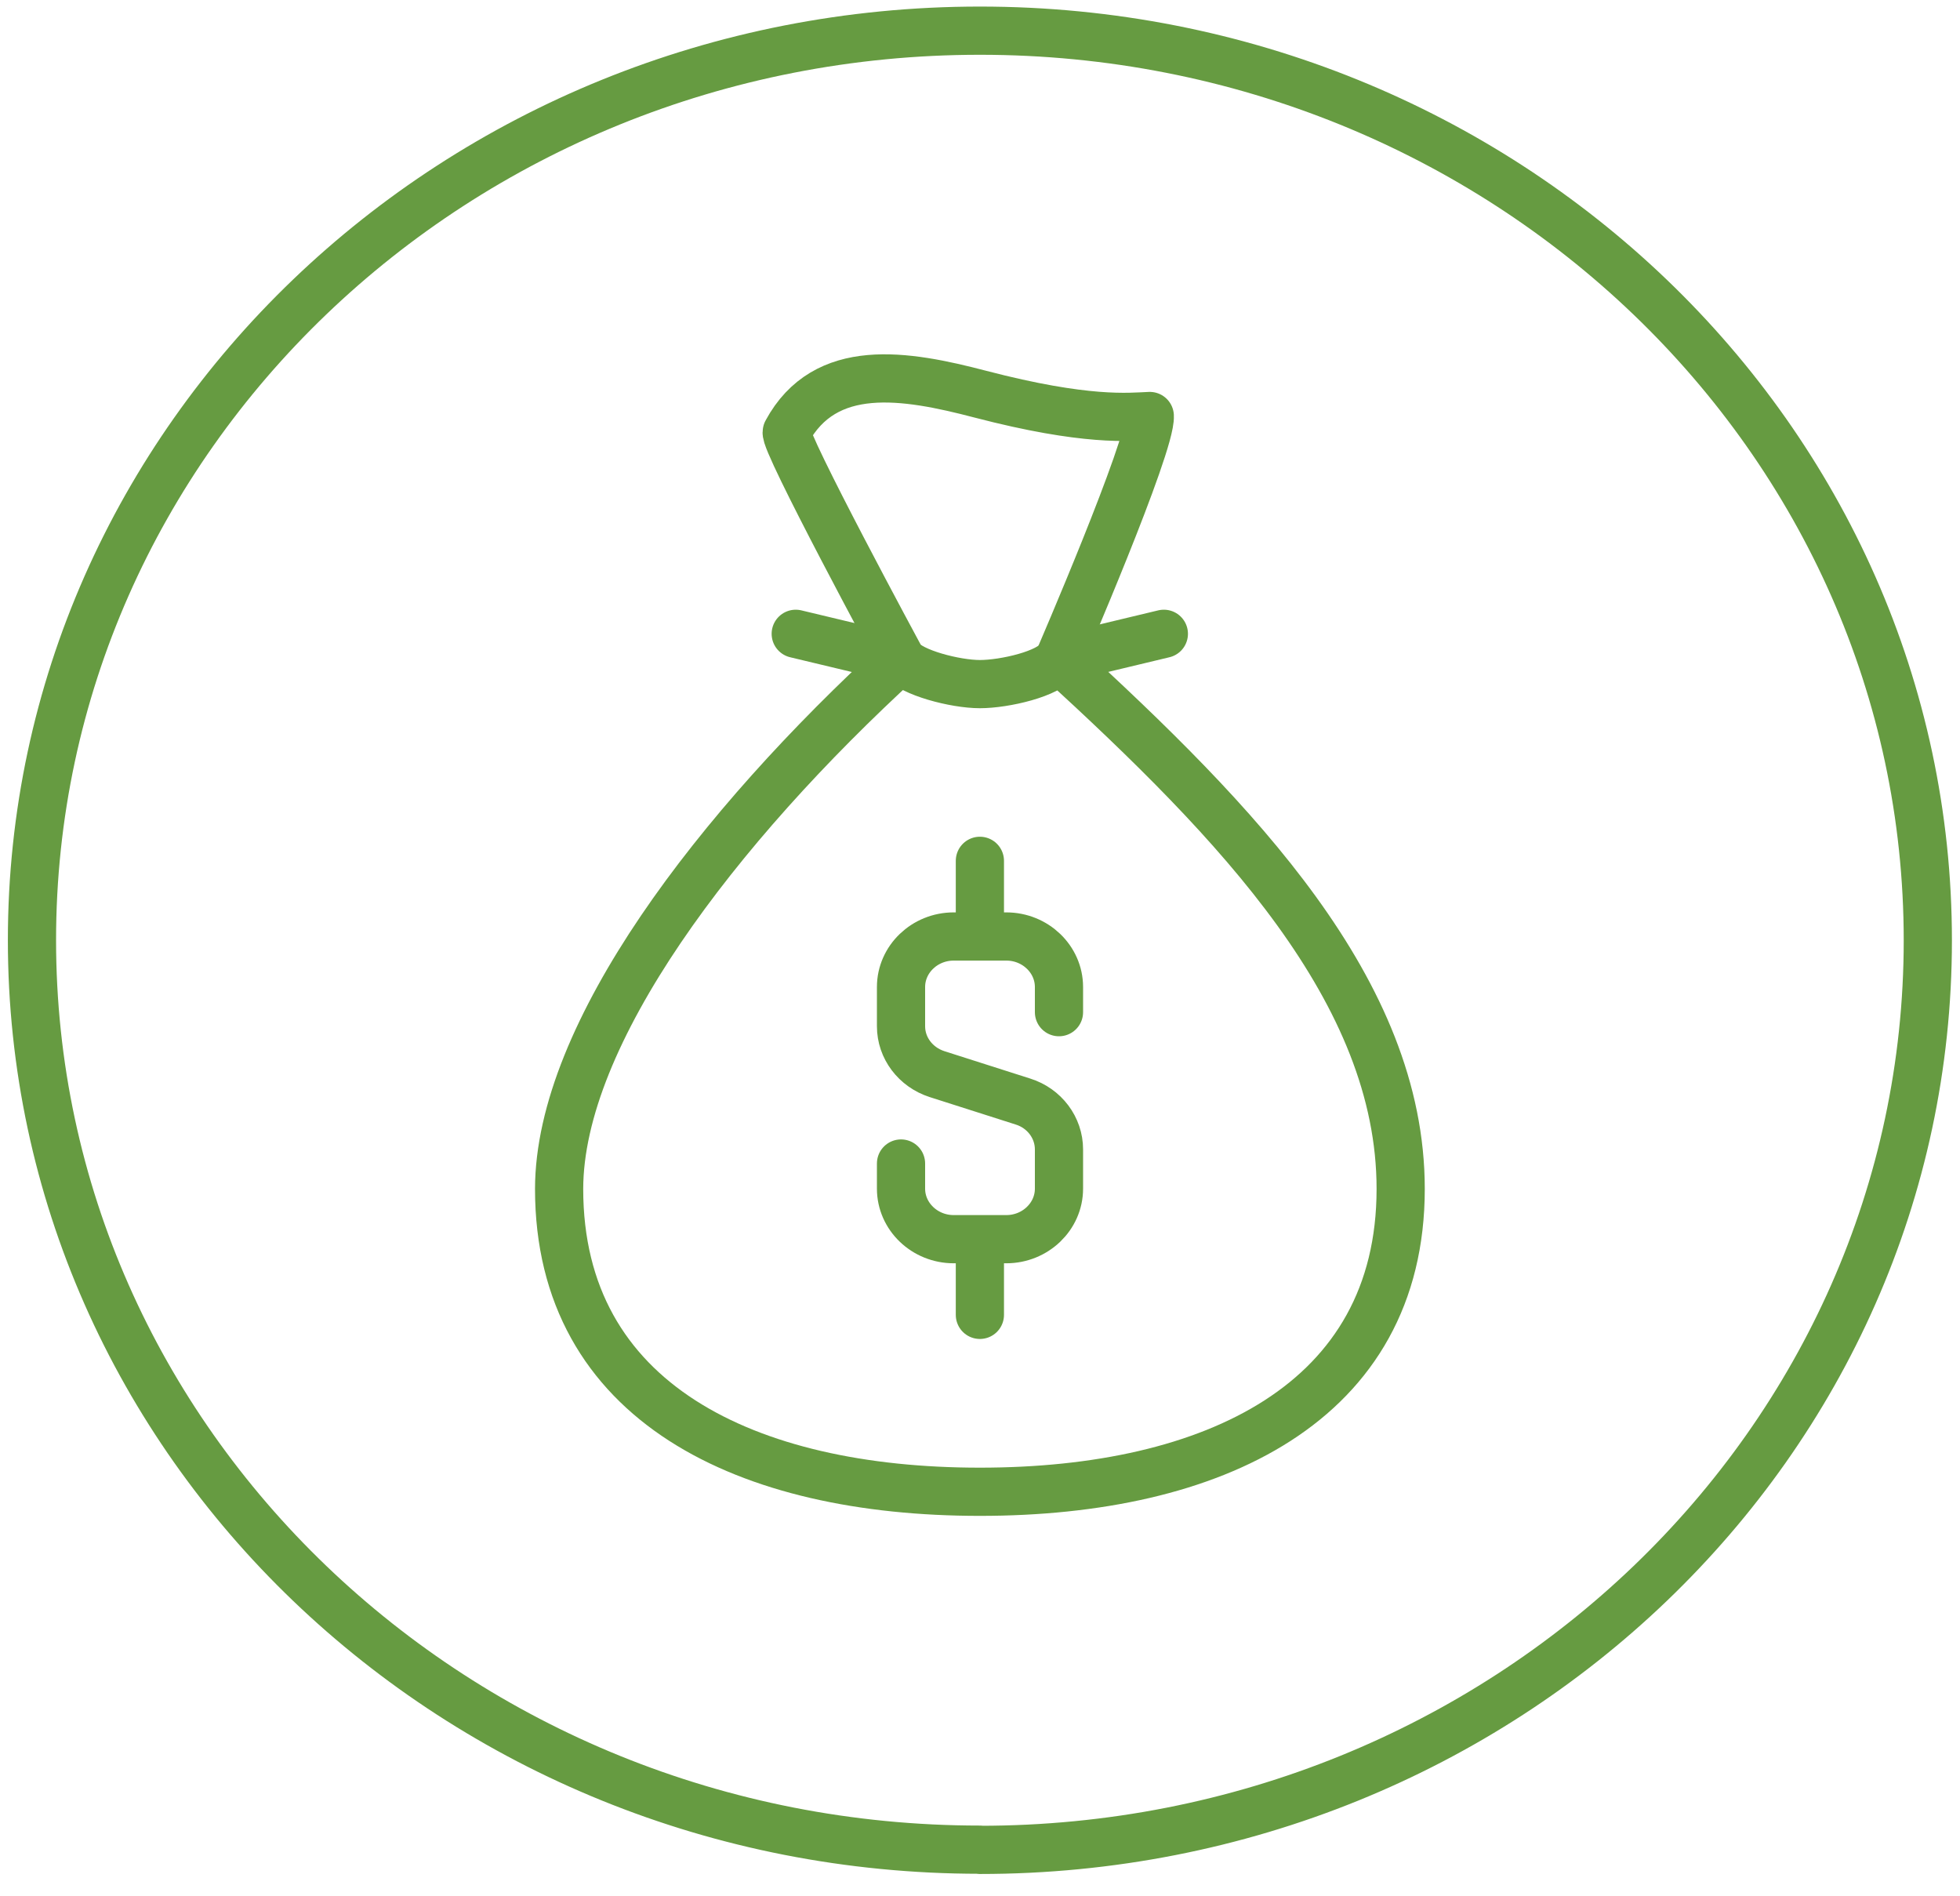
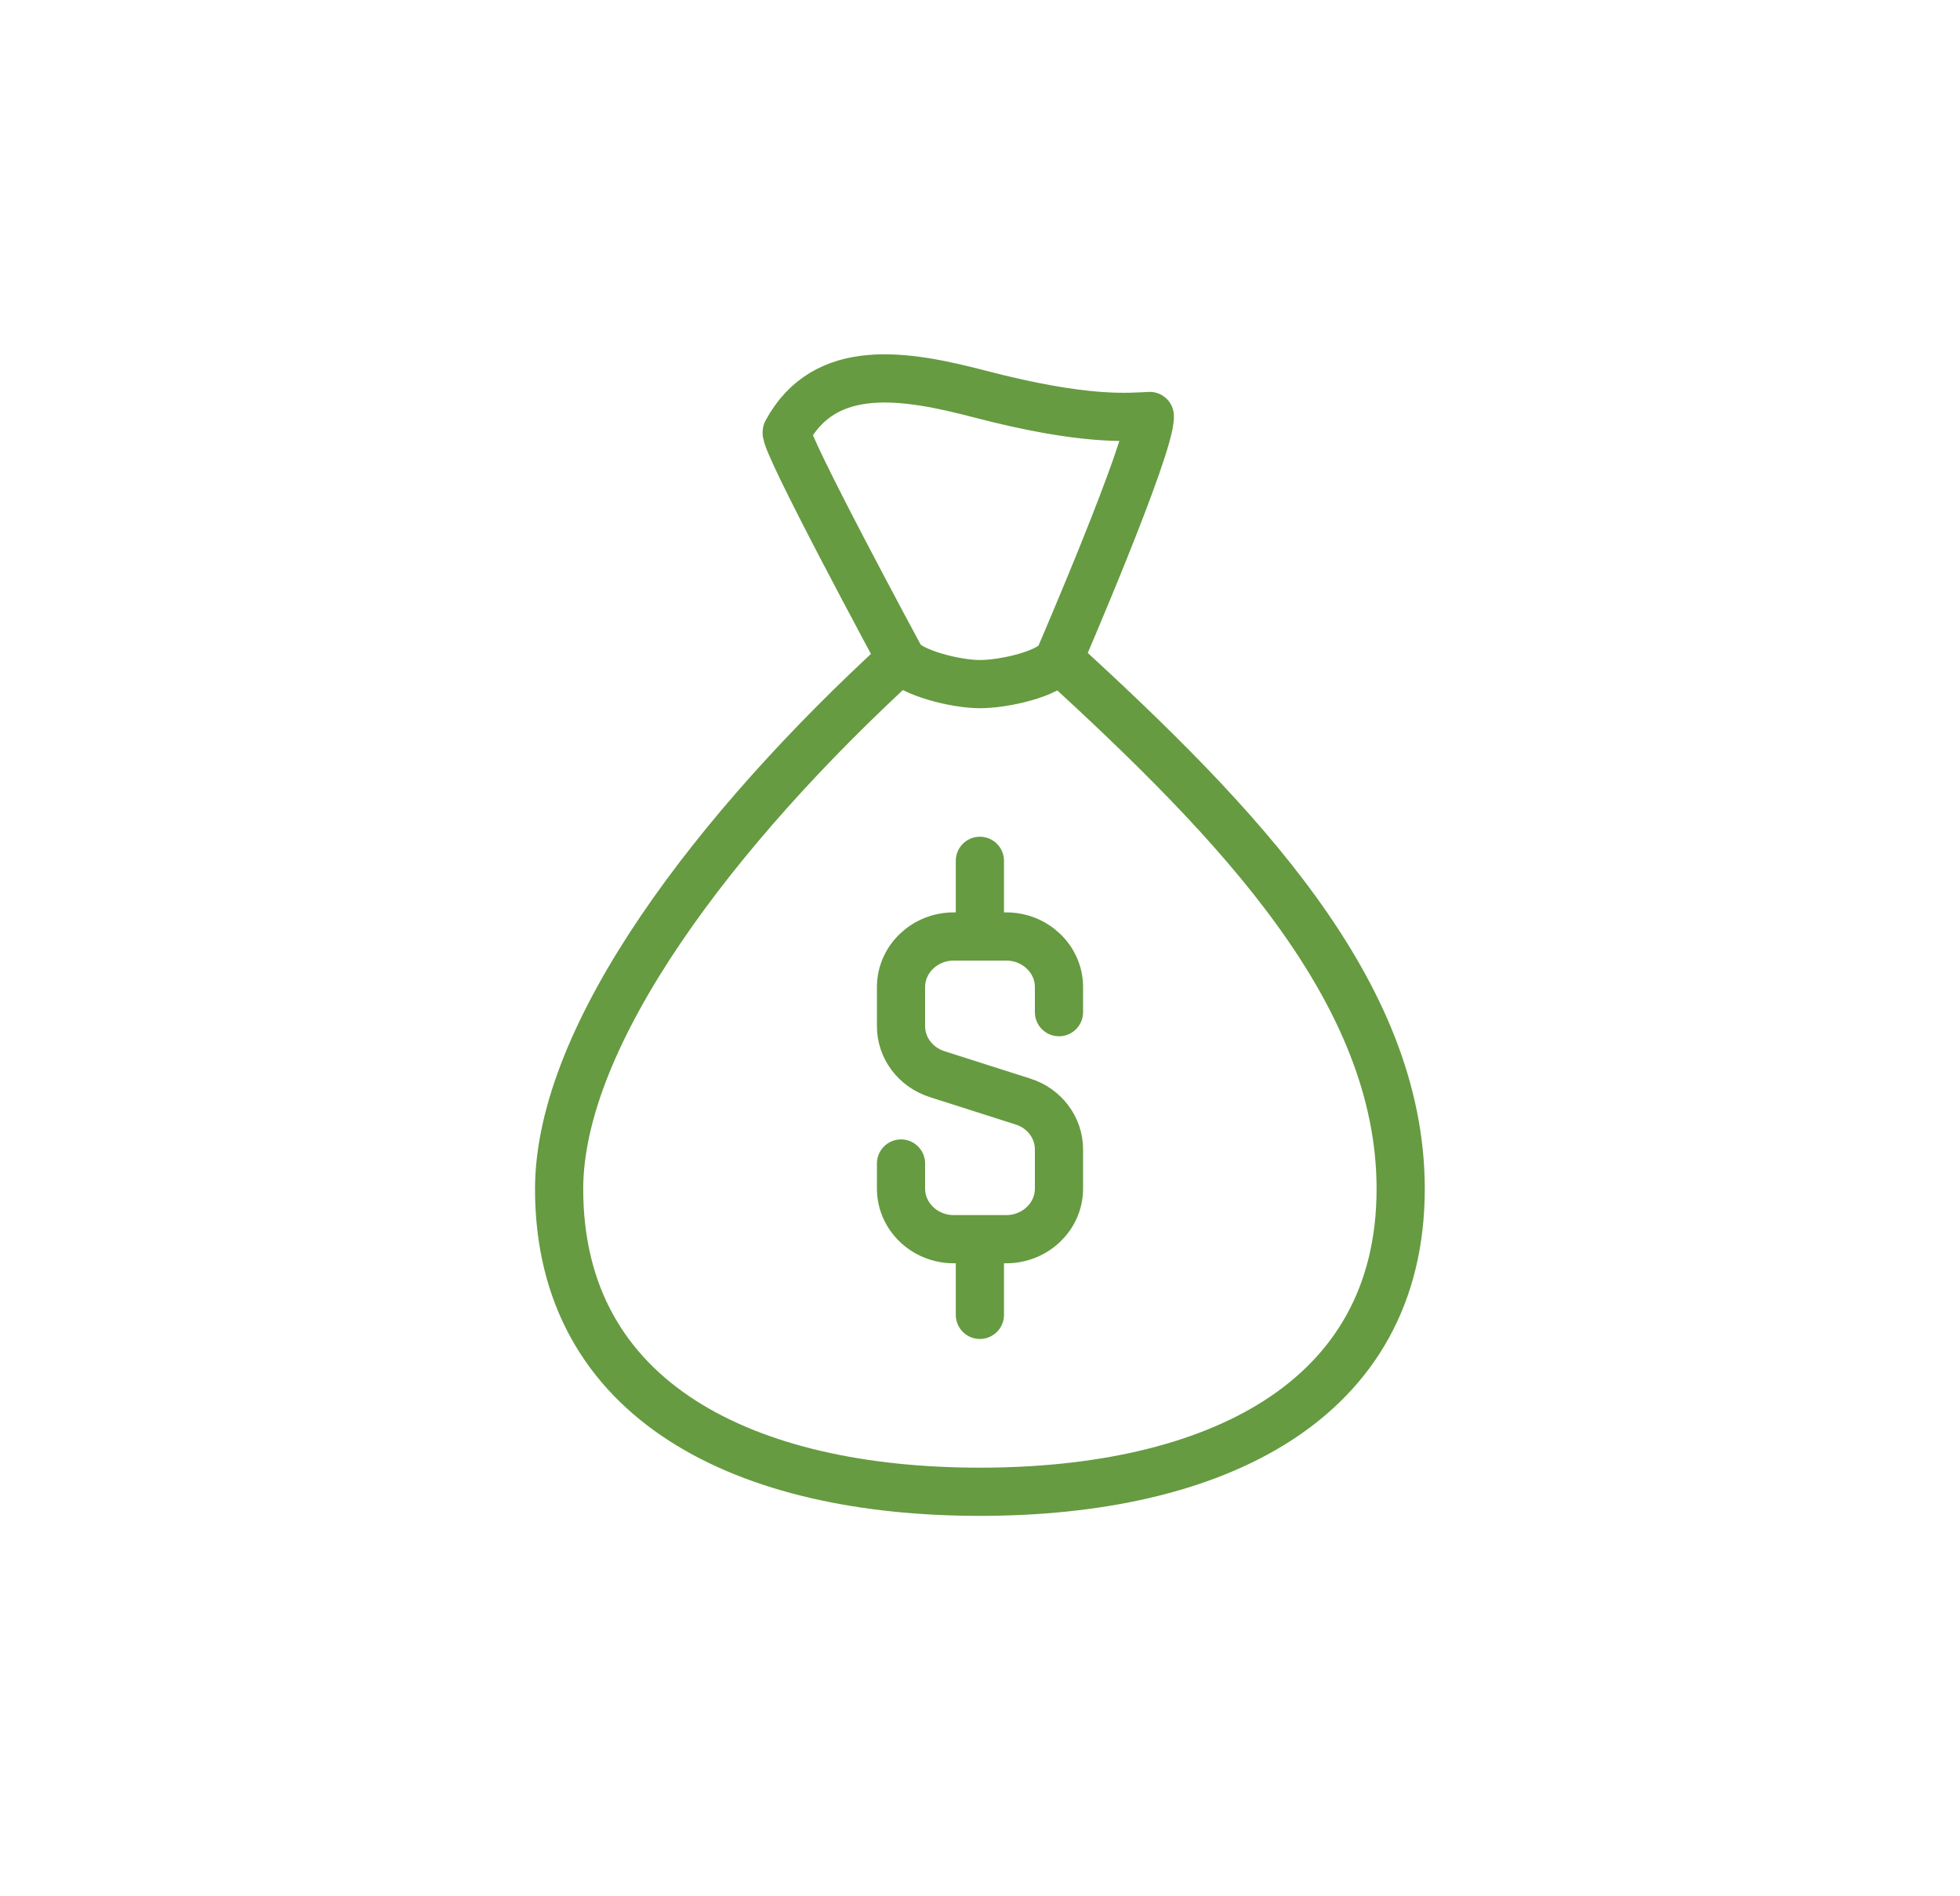
<svg xmlns="http://www.w3.org/2000/svg" width="122" height="118" viewBox="0 0 122 118" fill="none">
-   <path d="M60.993 115.128C93.58 115.128 119.997 89.785 119.997 58.525C119.997 27.264 93.58 1.909 60.993 1.909C28.407 1.909 1.99 27.251 1.99 58.512C1.99 89.773 28.407 115.115 60.993 115.115V115.128Z" stroke="#669B41" stroke-width="3" stroke-linecap="round" stroke-linejoin="round" />
  <path d="M65.903 41.011C65.319 41.94 62.519 42.576 60.993 42.576C59.468 42.576 56.695 41.864 56.084 41.011M65.903 41.011H65.916C65.916 41.011 71.674 27.697 71.568 25.89C70.294 25.941 67.641 26.259 61.007 24.528C56.336 23.306 51.361 22.466 48.973 26.882C48.707 27.366 56.084 41.011 56.084 41.011M65.903 41.011C77.021 51.194 87.185 61.694 87.185 73.99C87.185 87.317 75.482 92.841 60.993 92.841C46.505 92.841 34.802 87.304 34.802 73.99C34.816 64.355 44.581 51.537 56.084 41.011M60.993 77.121V81.831M60.993 58.283V53.574M56.084 72.412V73.977C56.084 75.708 57.557 77.121 59.361 77.121H62.639C64.443 77.121 65.916 75.708 65.916 73.977V71.533C65.916 70.184 65.014 68.975 63.674 68.555L58.327 66.849C56.986 66.417 56.084 65.22 56.084 63.871V61.427C56.084 59.696 57.557 58.283 59.361 58.283H62.639C64.443 58.283 65.916 59.696 65.916 61.427V62.993" stroke="#669B41" stroke-width="3" stroke-linecap="round" stroke-linejoin="round" />
-   <path d="M65.903 41.012L72.444 39.445M56.084 41.012L49.53 39.445" stroke="#669B41" stroke-width="3" stroke-linecap="round" stroke-linejoin="round" />
</svg>